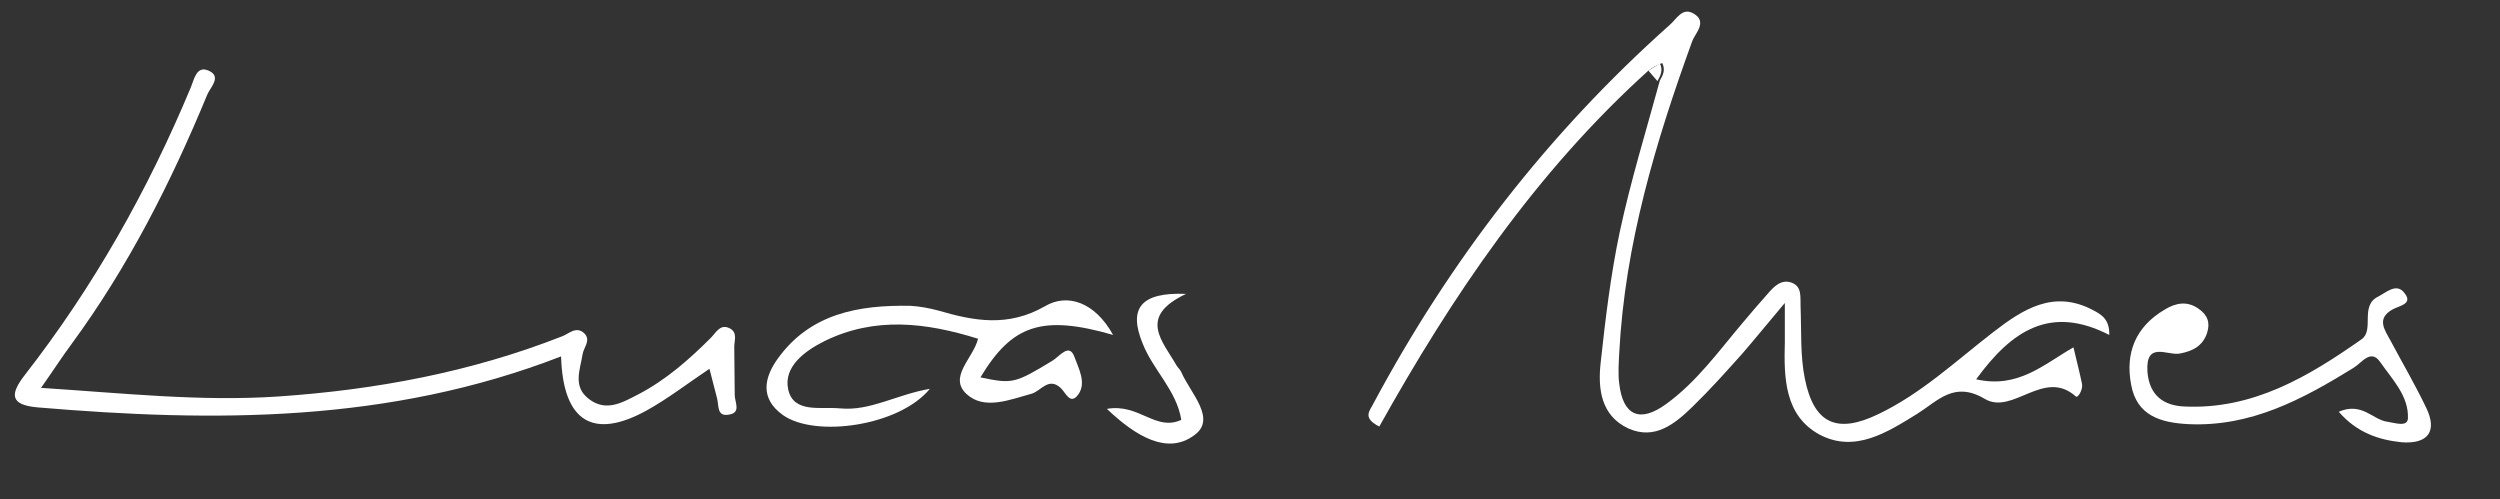
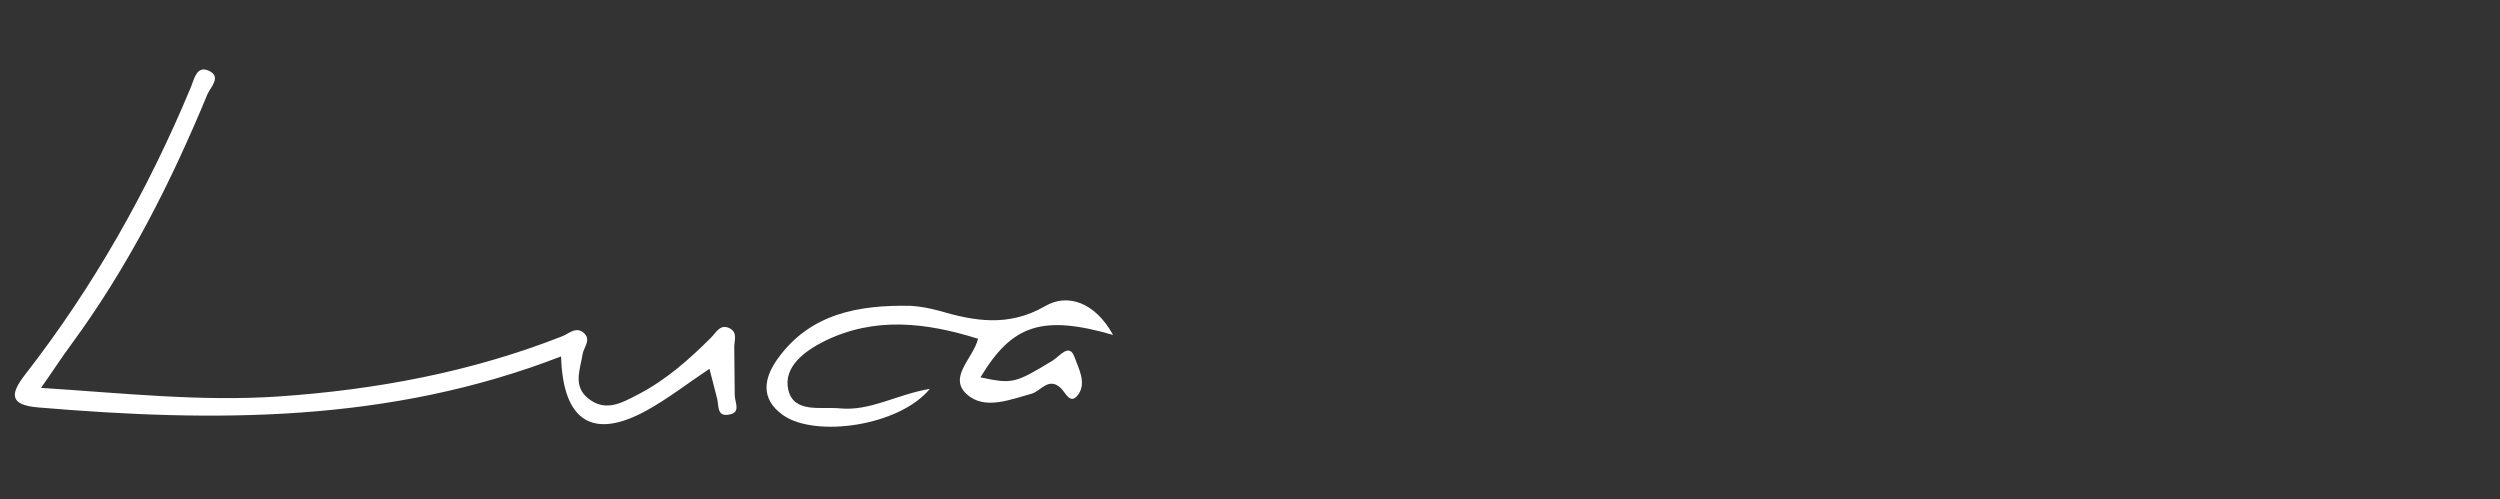
<svg xmlns="http://www.w3.org/2000/svg" id="Layer_1" x="0px" y="0px" viewBox="0 0 524 104.6" style="enable-background:new 0 0 524 104.6;" xml:space="preserve">
  <rect x="0" y="0" width="524" height="104.6" fill="#333333" stroke="none" />
  <style type="text/css"> .st0{fill:#FFFFFF;} </style>
-   <path class="st0" d="M345.5,14.8c-23.6,21.3-41.1,47.2-56.4,74.6c-3.6-1.8-2-3.3-1.3-4.7c16.1-30.1,36.6-56.7,62.2-79.5 c1.4-1.2,2.6-3.7,4.9-2.4c3.1,1.7,0.4,4.2-0.2,5.8c-7.7,21.2-14.1,42.6-15.3,65.2c-0.1,2.2-0.3,4.5,0,6.7c0.8,6.6,4.3,8.2,9.8,4.2 c6.5-4.7,11.1-11.2,16.2-17.2c1.6-1.9,3.3-3.9,5-5.8c1.3-1.5,2.8-3.2,5-2.5c2.4,0.8,1.9,3.1,2,5.1c0.2,5-0.1,10.2,0.9,15.1 c1.9,9.4,6.7,11.6,15.4,7.4c9-4.3,16.2-11.1,24.1-17.2c6.1-4.7,12.6-9,20.9-4.6c1.7,0.9,3.5,1.9,3.4,5.2c-12.3-6.3-20.4-1-27.9,9.3 c8.8,2,14.1-3.1,20.4-6.7c0.7,3,1.3,5.3,1.8,7.7c0.2,1.2-0.9,3-1.3,2.6c-6.7-6-13.2,4-19.1,0.5c-6.4-3.8-9.8,0.4-14.1,3.1 c-6.3,3.9-13.1,8.3-20.5,4.4c-7.4-4-7.5-12-7.3-19.4c0-1.9,0-3.9,0-8.2c-3.8,4.5-6.3,7.6-8.9,10.6c-3.4,3.8-6.8,7.6-10.4,11.1 c-3.7,3.6-7.9,7.1-13.5,4.6c-5.8-2.7-6.4-8.4-5.8-13.8c1-9.2,2.1-18.4,4-27.4c2.3-10.7,5.5-21.1,8.4-31.7c0.7-1.2,1.2-2.3,0.5-3.7 C347.1,13.7,346.3,14.2,345.5,14.8z" />
  <path class="st0" d="M117.6,74.7C81.5,88.7,44.9,88.5,8,85.4c-6-0.5-5.9-2.8-2.8-6.8C19.6,60.1,31,39.9,40,18.3 c0.7-1.7,1.2-4.6,3.7-3.5c2.8,1.2,0.5,3.4-0.2,4.9c-7.6,18.4-16.6,36.2-28.5,52.4c-2,2.7-3.8,5.5-6.4,9.2 c17.2,1.1,33.4,2.9,49.8,1.8c20.4-1.4,40.3-5.1,59.4-12.6c1.4-0.5,2.9-2.2,4.6-0.7c1.6,1.5-0.1,3-0.3,4.5c-0.5,3.2-2.1,6.7,1.3,9.3 c3.6,2.8,7,0.8,10.3-0.9c5.8-3,10.7-7.3,15.3-11.9c1.1-1.1,2-3.1,4.1-1.9c1.5,0.9,0.8,2.5,0.8,3.8c0,3.4,0.1,6.7,0.1,10.1 c0,1.5,1.4,3.7-1.2,4.1c-2.6,0.5-2.1-1.9-2.5-3.4c-0.5-1.9-1-3.8-1.6-6.2c-4.5,3-8.6,6.2-13.1,8.7C124.4,92.2,118,88.5,117.6,74.7z" />
  <path class="st0" d="M233.3,70.2c-14.9-4.3-21.2-2.1-27.8,8.9c6.7,1.4,7.2,1.3,15.1-3.5c1.5-0.9,3.5-3.8,4.6-0.8 c0.8,2.3,2.6,5.4,0.8,7.9c-1.7,2.3-2.6-0.4-3.7-1.4c-2.5-2.3-4.1,0.6-6,1.2c-4.7,1.3-10,3.5-13.7,0.1c-3.9-3.6,1.4-7.5,2.4-11.6 c-10.9-3.4-21.6-4.7-32.2,0.5c-4.2,2.1-8.6,5.4-7.6,10.1c1.1,5.1,6.8,3.6,10.9,4c6.3,0.6,11.8-2.9,18.8-4.1 c-6.4,7.8-24,10.3-30.8,5.5c-4.9-3.5-3.9-7.9-1.1-11.8c6.8-9.5,17-11.3,27.8-11.1c2,0.1,4,0.5,5.9,1c7.5,2.2,14.6,3.5,22.3-0.9 C223.7,61.4,229.5,63.3,233.3,70.2z" />
-   <path class="st0" d="M490.2,86.3c4.9-2.1,7.1,1.7,10.2,2.1c1.5,0.2,4.2,1.2,4.3-0.7c0.2-4.7-3.3-8.2-5.8-11.8 c-2-2.9-3.9,0.2-5.6,1.2c-10.7,6.6-21.5,12.4-34.6,11.8c-5.9-0.3-10.8-1.8-12-8.2c-1.3-6.7,0.9-12.2,7-15.8c2.3-1.4,4.7-1.9,7.1-0.2 c1.9,1.3,2.5,2.9,1.8,5.1c-0.9,2.7-3,3.8-5.7,4.3c-2.6,0.5-7.2-2.7-6.8,3.8c0.4,5.1,3.5,7.1,7.7,7.3c14.4,0.7,26.1-6.3,37.2-14.1 c2.7-1.9-0.4-7,3.4-8.9c1.6-0.8,3.7-2.8,5.3-1.1c2.4,2.6-0.7,2.9-2.3,3.8c-3.3,1.9-1.6,4.2-0.4,6.4c2.5,4.7,5.2,9.3,7.5,14.1 c2.5,5.1,0.3,7.7-5.1,7.3C498.6,92.2,494,90.7,490.2,86.3z" />
-   <path class="st0" d="M232,85.7c6.8-1.2,10.2,4.8,15.6,2.3c-1-6.2-5.9-10.4-8.1-16c-3-7.3-0.5-10.8,9.1-10.4c-10.2,4.8-4.9,9.9-2,15 c0.3,0.5,0.8,0.9,1,1.4c1.9,4.4,7.6,9.9,2.6,13.3C244.7,95.3,238.2,91.6,232,85.7z" />
-   <path class="st0" d="M345.5,14.8c0.8-0.5,1.6-1,2.4-1.5c0.7,1.3,0.2,2.5-0.5,3.7C346.7,16.2,346.1,15.5,345.5,14.8z" />
</svg>